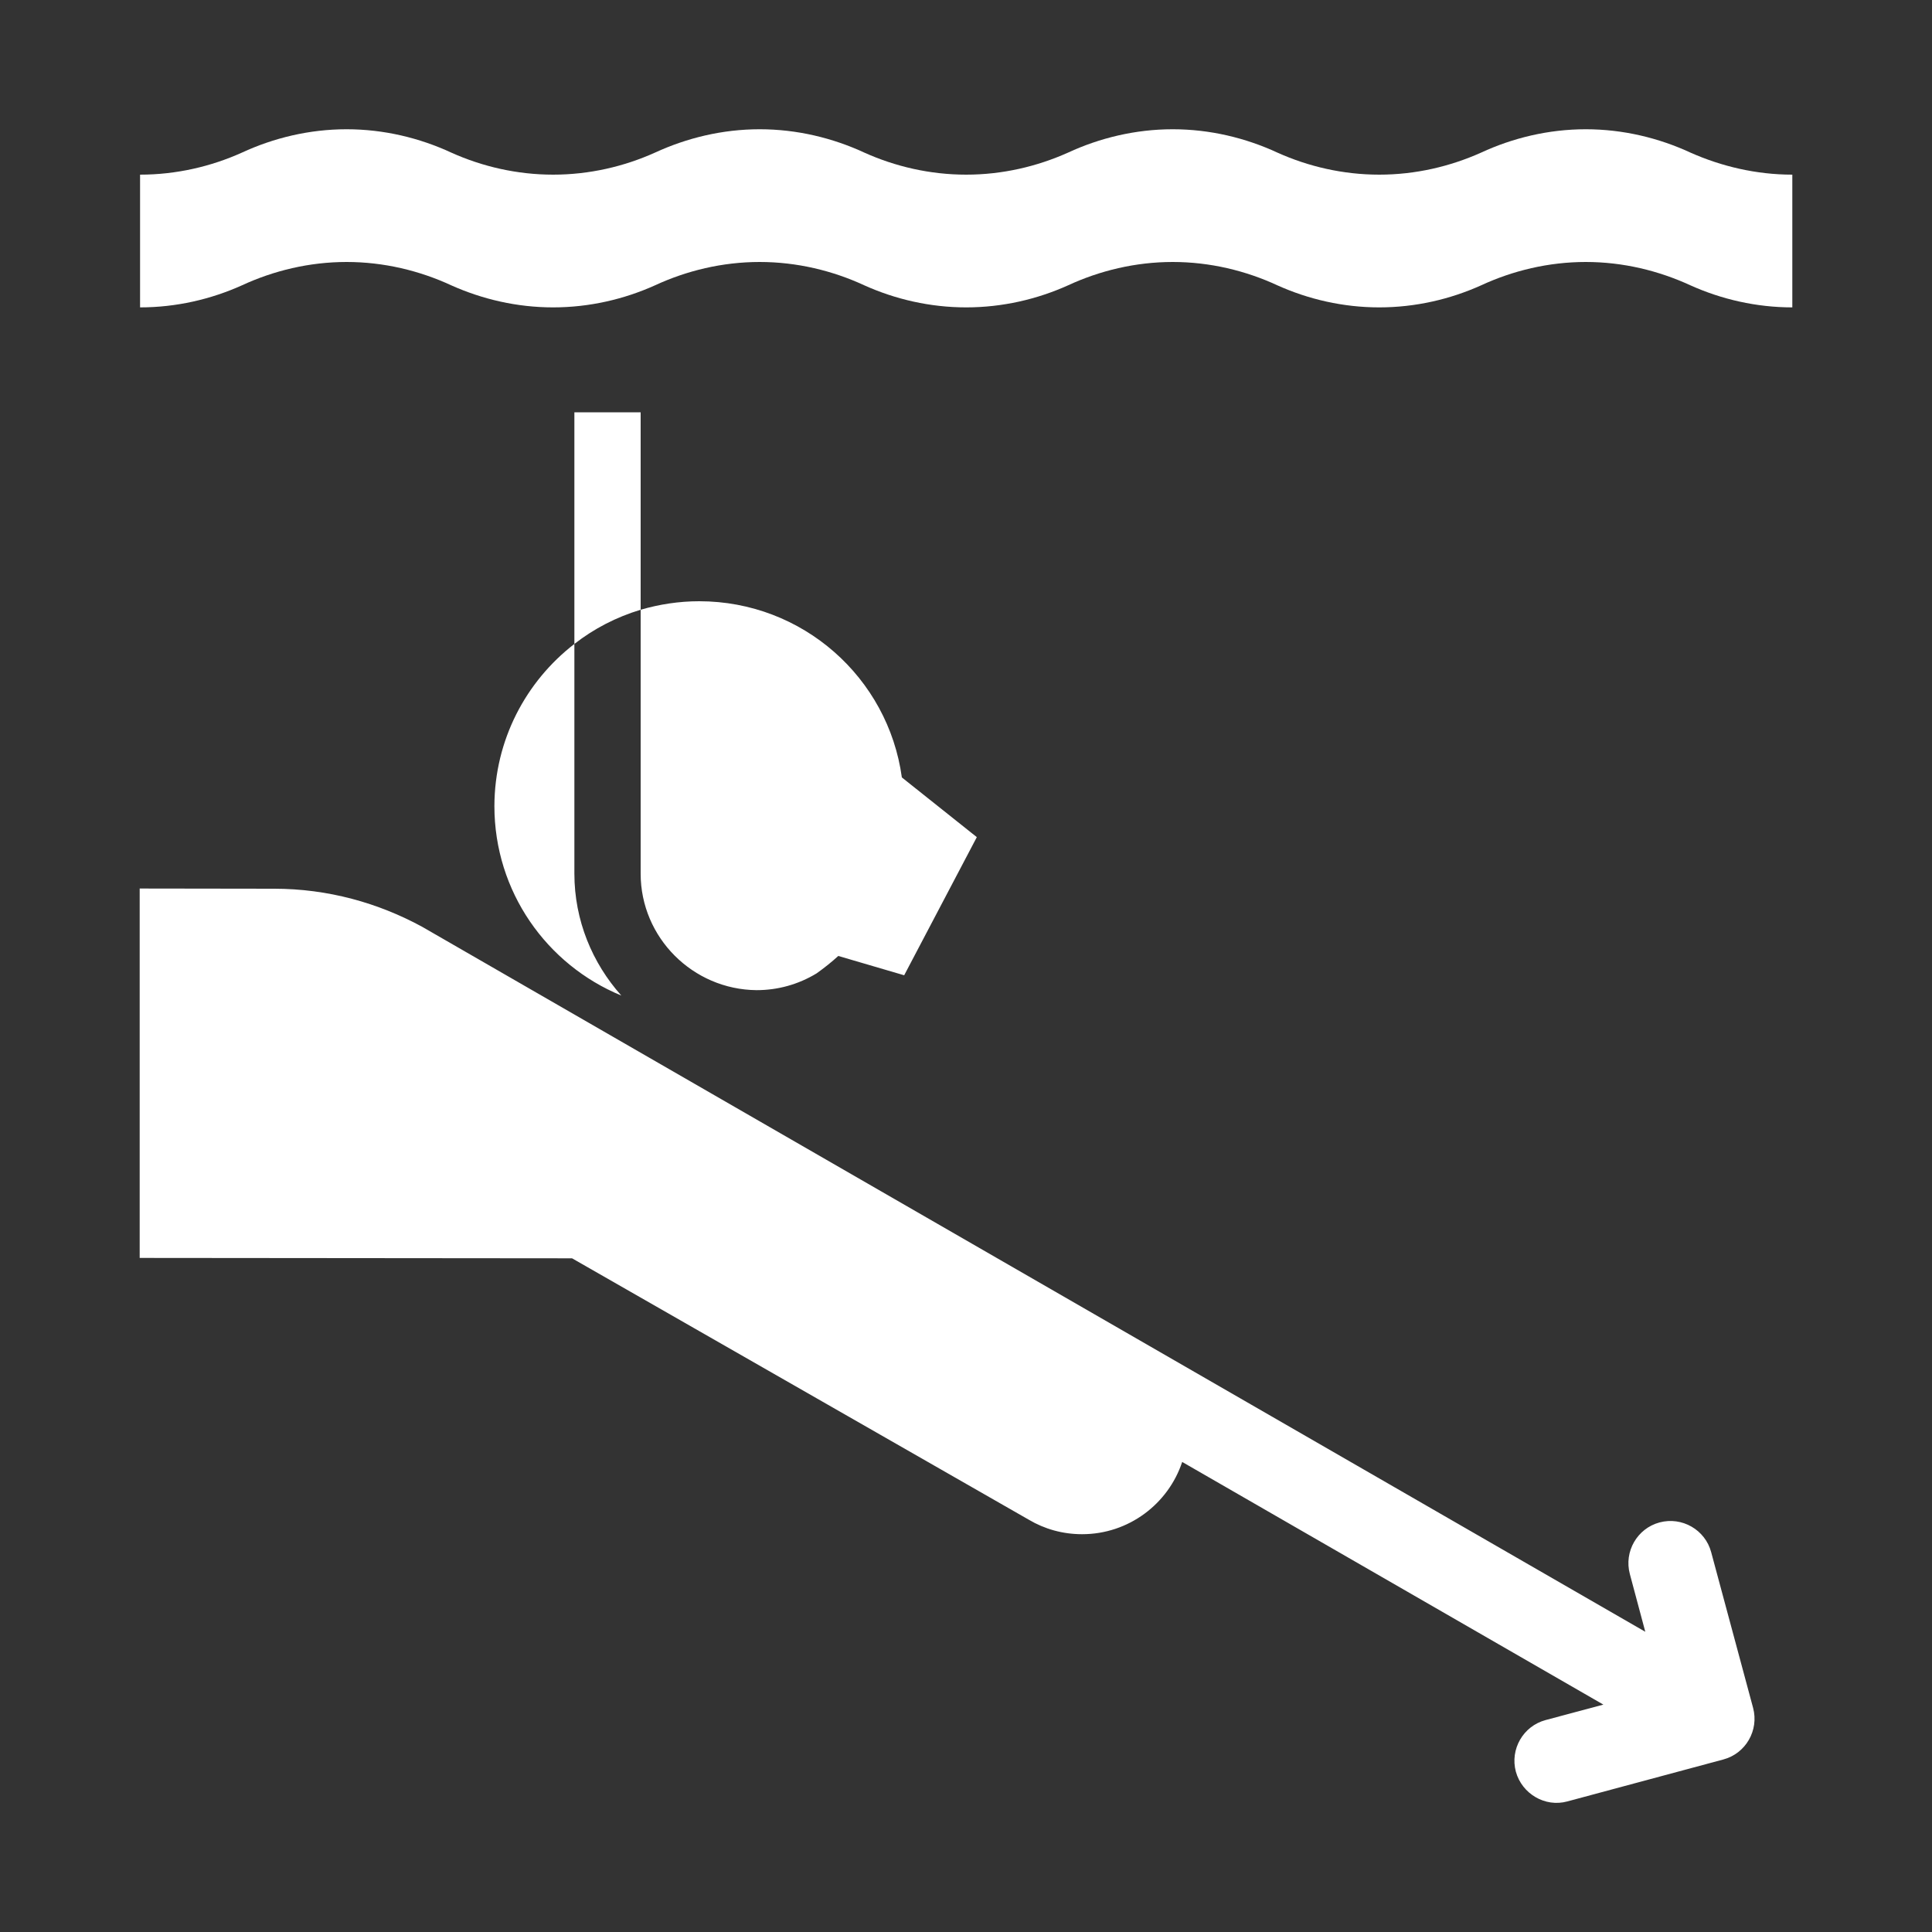
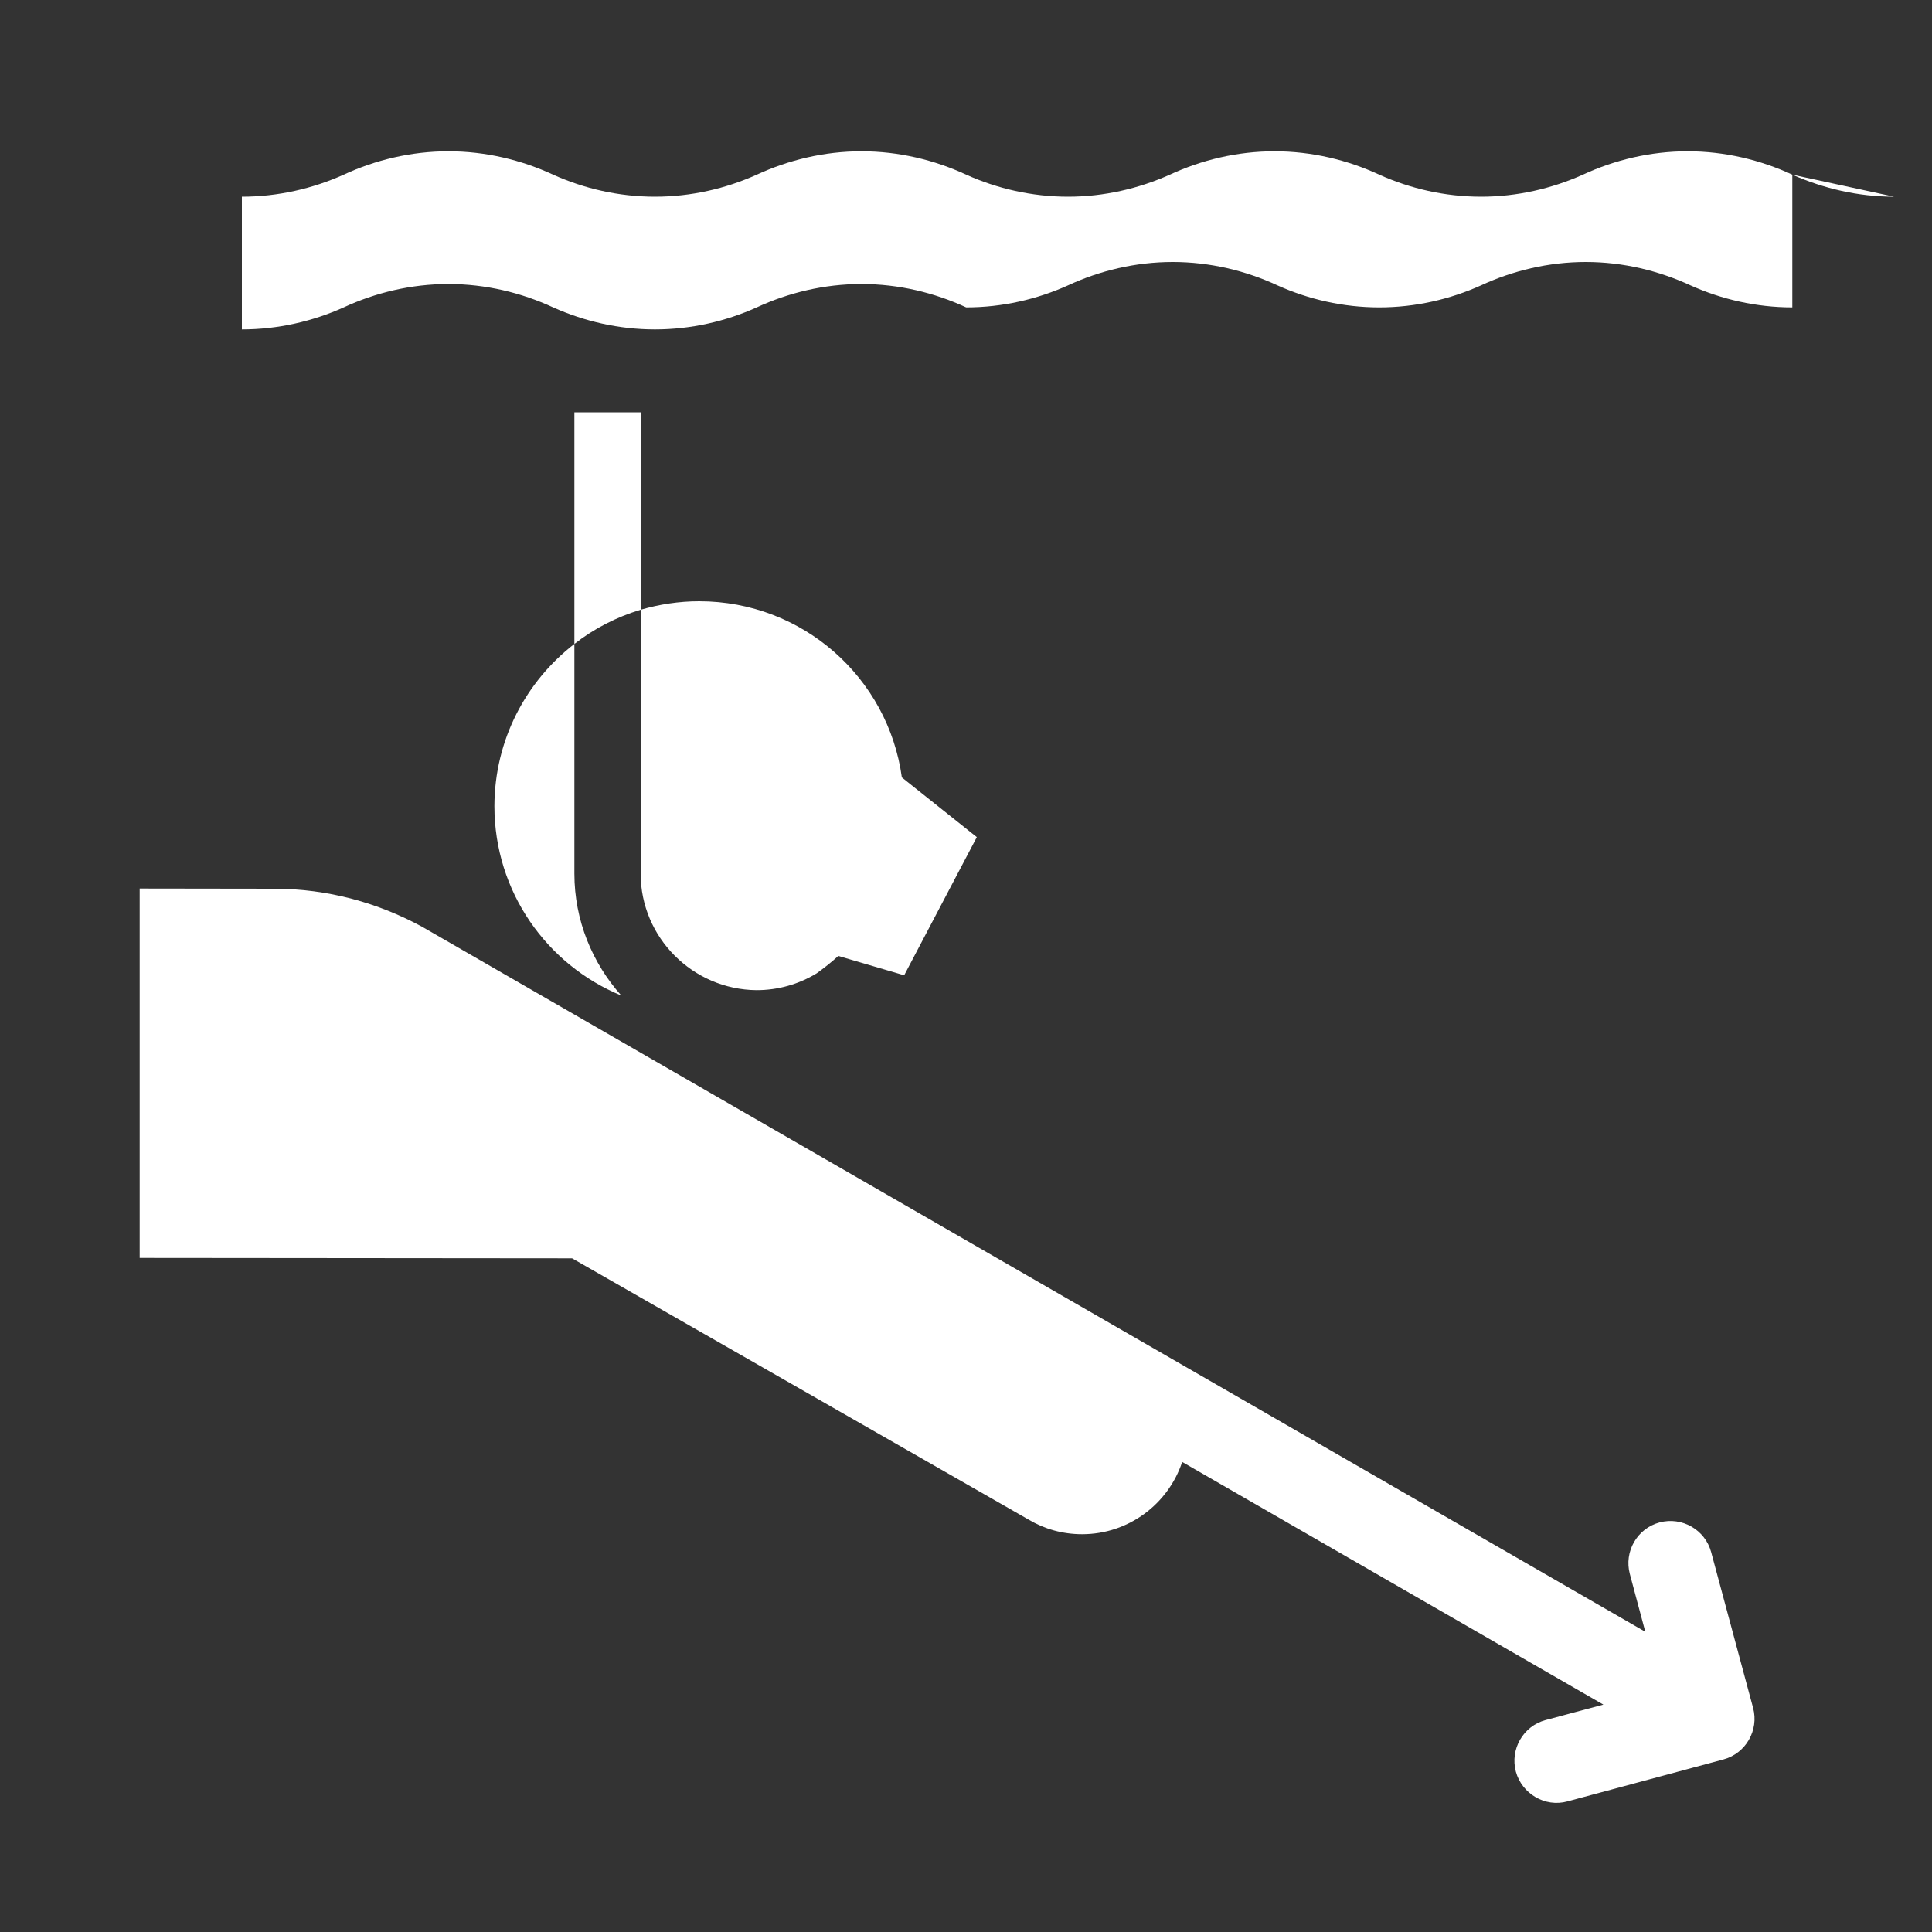
<svg xmlns="http://www.w3.org/2000/svg" viewBox="0 0 100 100">
  <rect x="0" y="0" width="100" height="100" fill="#333333" stroke="none" />
-   <path d="m 92.77 9.04 v 6.87 c -1.87 0 -3.67 -.42 -5.27 -1.14 -1.65 -.76 -3.49 -1.21 -5.42 -1.21 s -3.78 .45 -5.42 1.21 c -1.6 .72 -3.4 1.14 -5.27 1.14 s -3.67 -.42 -5.27 -1.14 c -1.64 -.76 -3.49 -1.21 -5.42 -1.21 s -3.78 .45 -5.42 1.21 c -1.6 .72 -3.4 1.14 -5.27 1.14 s -3.67 -.42 -5.27 -1.14 c -1.64 -.76 -3.49 -1.21 -5.42 -1.21 s -3.78 .45 -5.42 1.21 c -1.6 .72 -3.4 1.14 -5.27 1.14 s -3.66 -.42 -5.27 -1.14 c -1.64 -.76 -3.49 -1.21 -5.42 -1.21 s -3.78 .45 -5.42 1.21 c -1.6 .72 -3.4 1.14 -5.27 1.14 v -6.87 c 1.87 0 3.67 -.42 5.27 -1.14 1.64 -.76 3.49 -1.21 5.42 -1.21 s 3.78 .45 5.42 1.21 c 1.6 .72 3.4 1.14 5.27 1.14 s 3.67 -.42 5.27 -1.14 c 1.65 -.76 3.49 -1.21 5.42 -1.21 s 3.78 .45 5.42 1.21 c 1.6 .72 3.4 1.14 5.27 1.14 s 3.66 -.42 5.27 -1.14 c 1.64 -.76 3.49 -1.21 5.42 -1.21 s 3.78 .45 5.42 1.21 c 1.6 .72 3.4 1.14 5.27 1.14 s 3.66 -.42 5.27 -1.14 c 1.64 -.76 3.49 -1.21 5.42 -1.21 s 3.78 .45 5.42 1.21 c 1.6 .71 3.4 1.14 5.27 1.14 z m -59.61 36.18 v -13.66 c .96 -.28 1.98 -.44 3.03 -.44 5.36 0 9.78 3.96 10.49 9.12 l 3.88 3.09 -3.76 7.15 -3.41 -1 c -.35 .32 -.73 .62 -1.12 .9 -.94 .57 -2 .87 -3.11 .87 -3.3 -.03 -6 -2.72 -6 -6.03 z m -3.43 -11.89 v 11.89 c 0 2.42 .93 4.63 2.43 6.31 -3.86 -1.59 -6.57 -5.38 -6.57 -9.81 .01 -3.42 1.63 -6.45 4.14 -8.39 z m 3.43 -11.99 v 10.22 c -1.26 .38 -2.42 .98 -3.43 1.77 v -11.99 z m 57.58 67.06 c .31 1.16 -.38 2.36 -1.54 2.67 l -8.07 2.17 c -.58 .16 -1.17 .06 -1.65 -.22 s -.86 -.74 -1.02 -1.32 c -.31 -1.16 .38 -2.36 1.54 -2.67 l 2.99 -.8 -21.8 -12.56 c -.72 2.17 -2.77 3.74 -5.18 3.74 -1.01 0 -1.95 -.27 -2.76 -.75 l -23.64 -13.53 -22.38 -.02 v -19.12 l 6.96 .01 c 2.78 0 5.38 .73 7.66 1.97 l 63.31 36.49 -.8 -2.99 c -.31 -1.16 .38 -2.36 1.54 -2.67 s 2.36 .38 2.67 1.54 z" fill="#fff" />
+   <path d="m 92.77 9.04 v 6.87 c -1.87 0 -3.67 -.42 -5.27 -1.14 -1.65 -.76 -3.49 -1.21 -5.42 -1.21 s -3.78 .45 -5.42 1.21 c -1.6 .72 -3.4 1.14 -5.27 1.14 s -3.67 -.42 -5.27 -1.14 c -1.64 -.76 -3.49 -1.21 -5.42 -1.21 s -3.78 .45 -5.42 1.21 c -1.6 .72 -3.4 1.14 -5.27 1.14 c -1.64 -.76 -3.49 -1.21 -5.42 -1.21 s -3.78 .45 -5.42 1.21 c -1.6 .72 -3.4 1.14 -5.27 1.14 s -3.66 -.42 -5.27 -1.14 c -1.64 -.76 -3.49 -1.21 -5.42 -1.21 s -3.78 .45 -5.42 1.21 c -1.6 .72 -3.4 1.14 -5.27 1.14 v -6.87 c 1.87 0 3.67 -.42 5.27 -1.14 1.64 -.76 3.49 -1.21 5.42 -1.21 s 3.78 .45 5.42 1.21 c 1.6 .72 3.4 1.14 5.27 1.14 s 3.67 -.42 5.27 -1.14 c 1.65 -.76 3.49 -1.21 5.42 -1.21 s 3.78 .45 5.42 1.21 c 1.6 .72 3.4 1.14 5.27 1.14 s 3.66 -.42 5.27 -1.14 c 1.64 -.76 3.49 -1.21 5.42 -1.21 s 3.78 .45 5.42 1.21 c 1.6 .72 3.4 1.14 5.27 1.14 s 3.66 -.42 5.27 -1.14 c 1.64 -.76 3.49 -1.21 5.42 -1.21 s 3.78 .45 5.42 1.21 c 1.6 .71 3.4 1.14 5.27 1.14 z m -59.61 36.18 v -13.66 c .96 -.28 1.98 -.44 3.03 -.44 5.36 0 9.78 3.96 10.49 9.12 l 3.88 3.09 -3.76 7.15 -3.41 -1 c -.35 .32 -.73 .62 -1.12 .9 -.94 .57 -2 .87 -3.11 .87 -3.3 -.03 -6 -2.72 -6 -6.03 z m -3.43 -11.89 v 11.89 c 0 2.42 .93 4.63 2.43 6.31 -3.86 -1.59 -6.57 -5.38 -6.57 -9.81 .01 -3.42 1.63 -6.45 4.14 -8.39 z m 3.43 -11.99 v 10.22 c -1.26 .38 -2.42 .98 -3.43 1.77 v -11.99 z m 57.58 67.06 c .31 1.16 -.38 2.36 -1.54 2.67 l -8.07 2.17 c -.58 .16 -1.17 .06 -1.65 -.22 s -.86 -.74 -1.02 -1.32 c -.31 -1.16 .38 -2.36 1.54 -2.67 l 2.99 -.8 -21.8 -12.56 c -.72 2.17 -2.77 3.74 -5.18 3.74 -1.01 0 -1.95 -.27 -2.76 -.75 l -23.64 -13.53 -22.38 -.02 v -19.12 l 6.96 .01 c 2.78 0 5.38 .73 7.66 1.97 l 63.31 36.49 -.8 -2.99 c -.31 -1.16 .38 -2.36 1.54 -2.67 s 2.36 .38 2.67 1.54 z" fill="#fff" />
</svg>